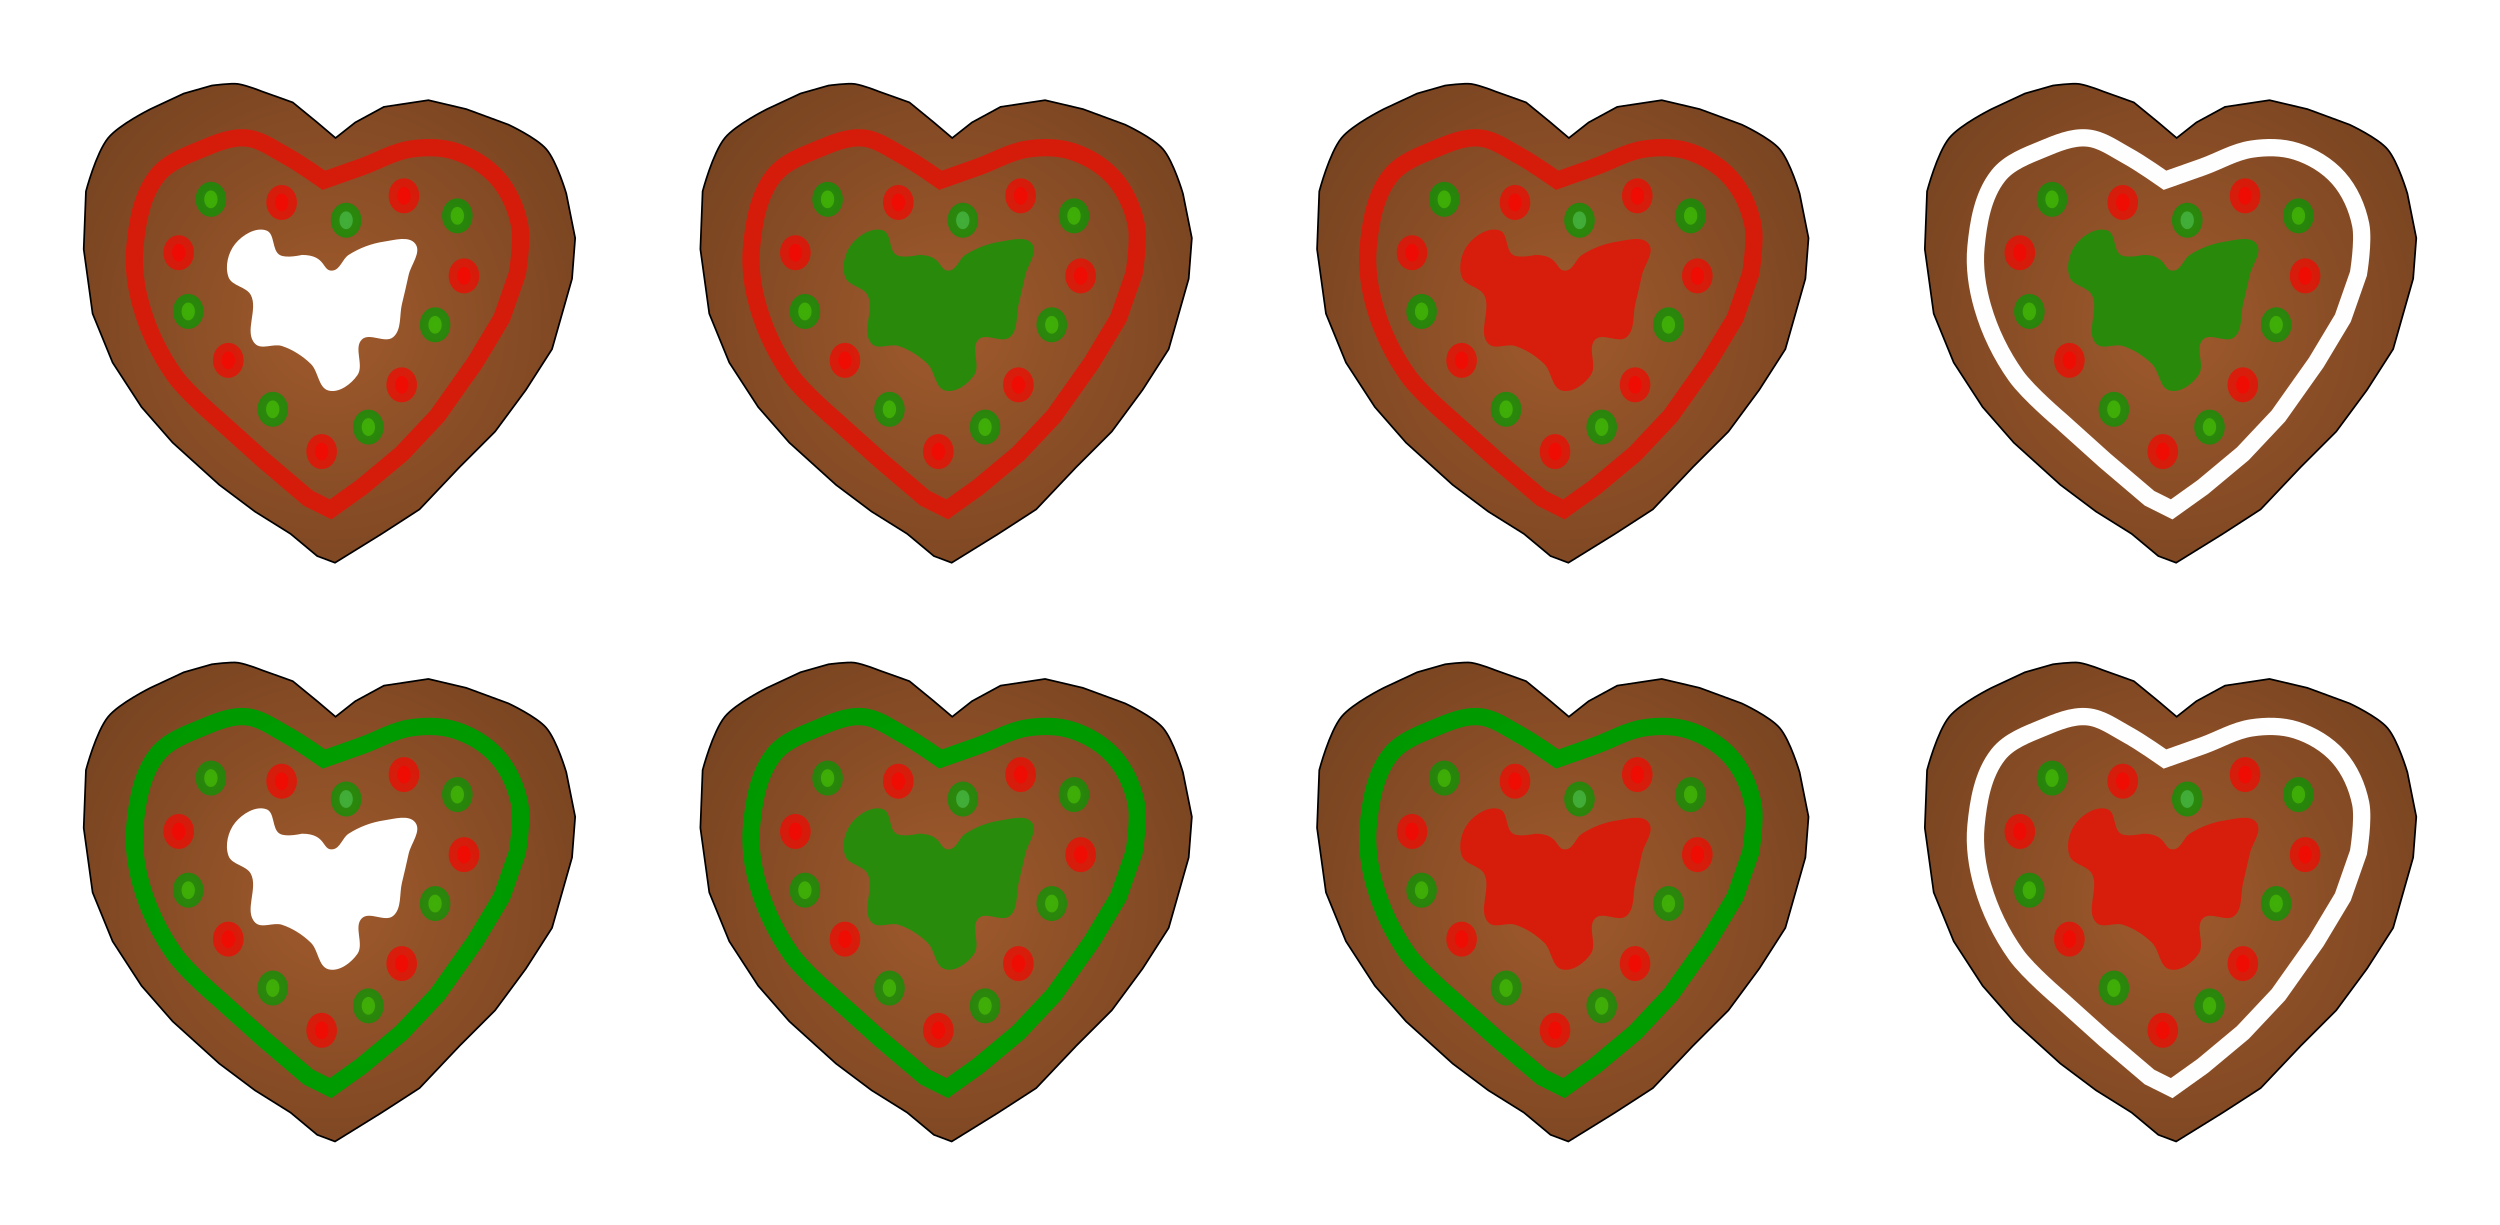
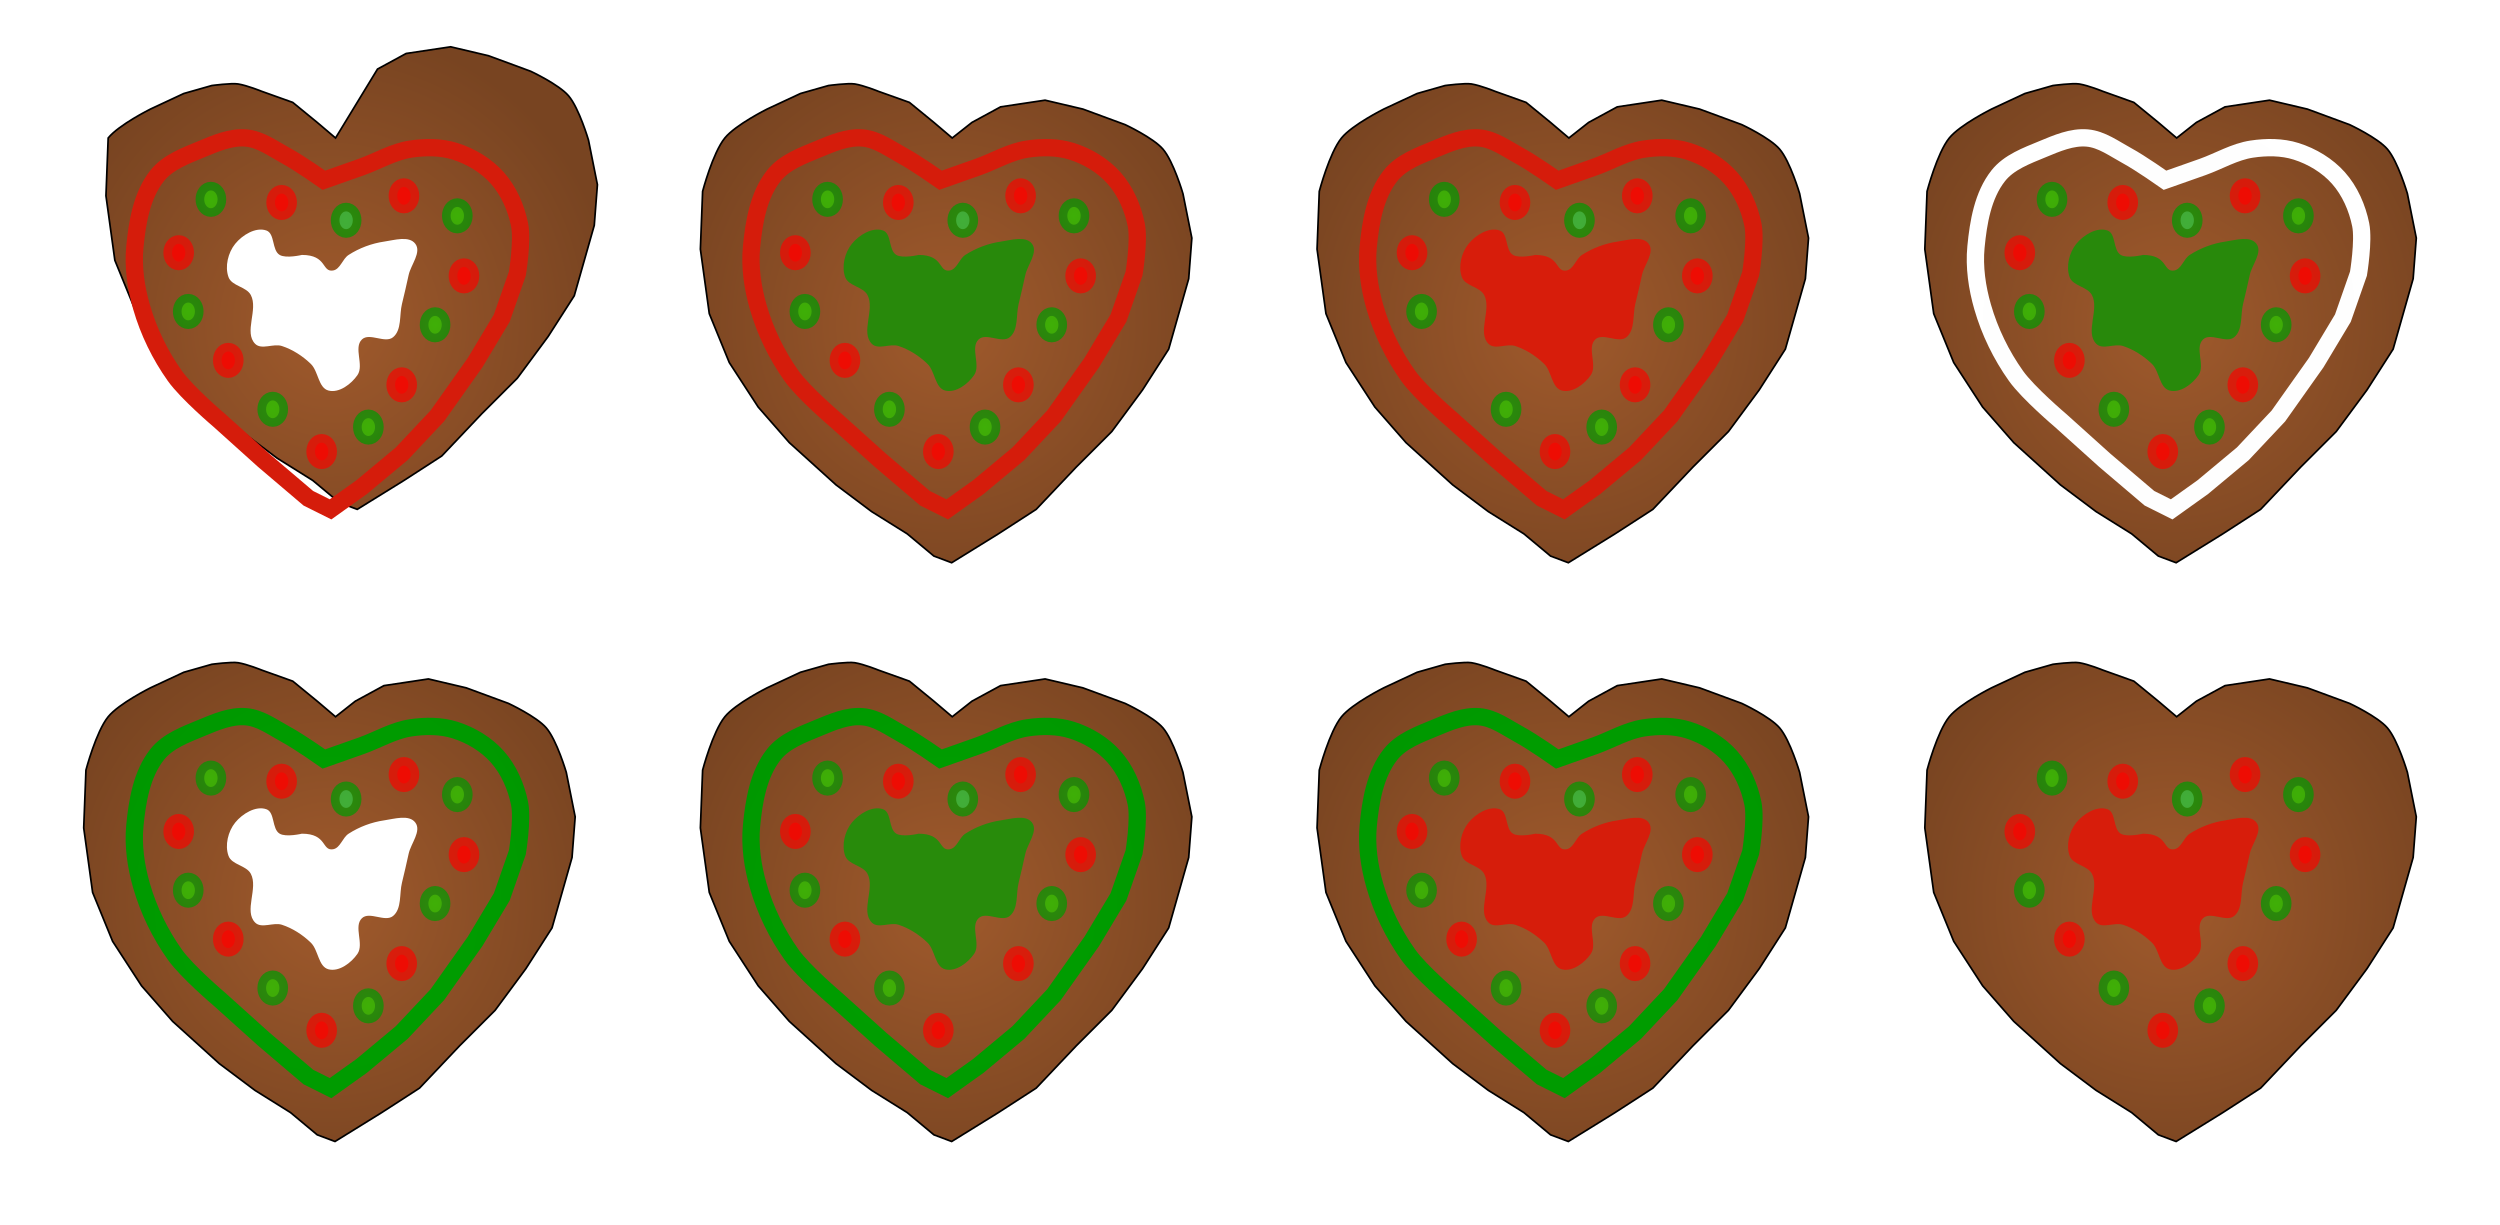
<svg xmlns="http://www.w3.org/2000/svg" xmlns:xlink="http://www.w3.org/1999/xlink" width="1540.602" height="755.022" viewBox="0 0 1444.314 707.833">
  <defs>
    <radialGradient xlink:href="#b" id="N" gradientUnits="userSpaceOnUse" gradientTransform="matrix(1 0 0 1.145 394.73 -710.11)" cx="-827.372" cy="128.634" fx="-827.372" fy="128.634" r="8.854" />
    <radialGradient xlink:href="#d" id="aA" gradientUnits="userSpaceOnUse" gradientTransform="matrix(1.101 .117 -.129 1.217 852.6 -250.52)" cx="-795.751" cy="79.529" fx="-795.751" fy="79.529" r="116.615" />
    <radialGradient xlink:href="#d" id="ar" gradientUnits="userSpaceOnUse" gradientTransform="matrix(1.101 .117 -.129 1.217 874.402 -615.716)" cx="-795.751" cy="79.529" fx="-795.751" fy="79.529" r="116.615" />
    <radialGradient xlink:href="#b" id="az" gradientUnits="userSpaceOnUse" gradientTransform="matrix(1 0 0 1.145 761.743 -327.313)" cx="-863.098" cy="7.337" fx="-863.098" fy="7.337" r="8.854" />
    <radialGradient xlink:href="#a" id="e" cx="-794.61" cy="78.935" fx="-794.61" fy="78.935" r="142.466" gradientTransform="matrix(1.159 .064 -.065 1.19 131.838 35.673)" gradientUnits="userSpaceOnUse" />
    <radialGradient xlink:href="#b" id="o" cx="-795.751" cy="79.529" fx="-795.751" fy="79.529" r="116.615" gradientTransform="matrix(1.101 .117 -.129 1.217 90.857 75.728)" gradientUnits="userSpaceOnUse" />
    <radialGradient xlink:href="#b" id="l" cx="-876.192" cy="72.106" fx="-876.192" fy="72.106" r="8.854" gradientTransform="matrix(1 0 0 1.145 0 -10.462)" gradientUnits="userSpaceOnUse" />
    <radialGradient xlink:href="#b" id="k" cx="-827.372" cy="128.634" fx="-827.372" fy="128.634" r="8.854" gradientTransform="matrix(1 0 0 1.145 0 -18.665)" gradientUnits="userSpaceOnUse" />
    <radialGradient xlink:href="#b" id="j" cx="-772.129" cy="138.912" fx="-772.129" fy="138.912" r="8.854" gradientTransform="matrix(1 0 0 1.145 0 -20.156)" gradientUnits="userSpaceOnUse" />
    <radialGradient xlink:href="#b" id="i" cx="-733.586" cy="79.814" fx="-733.586" fy="79.814" r="8.854" gradientTransform="matrix(1 0 0 1.145 0 -11.581)" gradientUnits="userSpaceOnUse" />
    <radialGradient xlink:href="#b" id="h" cx="-720.739" cy="16.862" fx="-720.739" fy="16.862" r="8.854" gradientTransform="matrix(1 0 0 1.145 0 -2.447)" gradientUnits="userSpaceOnUse" />
    <radialGradient xlink:href="#b" id="g" cx="-784.976" cy="19.431" fx="-784.976" fy="19.431" r="8.854" gradientTransform="matrix(1 0 0 1.145 0 -2.82)" gradientUnits="userSpaceOnUse" />
    <radialGradient xlink:href="#b" id="m" cx="-863.098" cy="7.337" fx="-863.098" fy="7.337" r="8.854" gradientTransform="matrix(1 0 0 1.145 0 -1.065)" gradientUnits="userSpaceOnUse" />
    <radialGradient xlink:href="#b" id="ay" gradientUnits="userSpaceOnUse" gradientTransform="matrix(1 0 0 1.145 761.743 -336.71)" cx="-876.192" cy="72.106" fx="-876.192" fy="72.106" r="8.854" />
    <radialGradient xlink:href="#b" id="ax" gradientUnits="userSpaceOnUse" gradientTransform="matrix(1 0 0 1.145 761.743 -344.913)" cx="-827.372" cy="128.634" fx="-827.372" fy="128.634" r="8.854" />
    <radialGradient xlink:href="#b" id="aw" gradientUnits="userSpaceOnUse" gradientTransform="matrix(1 0 0 1.145 761.743 -346.404)" cx="-772.129" cy="138.912" fx="-772.129" fy="138.912" r="8.854" />
    <radialGradient xlink:href="#a" id="q" gradientUnits="userSpaceOnUse" gradientTransform="matrix(1.159 .064 -.065 1.19 509.463 28.182)" cx="-794.61" cy="78.935" fx="-794.61" fy="78.935" r="142.466" />
    <radialGradient xlink:href="#b" id="r" gradientUnits="userSpaceOnUse" gradientTransform="matrix(1 0 0 1.145 377.625 -10.31)" cx="-784.976" cy="19.431" fx="-784.976" fy="19.431" r="8.854" />
    <radialGradient xlink:href="#b" id="s" gradientUnits="userSpaceOnUse" gradientTransform="matrix(1 0 0 1.145 377.625 -9.937)" cx="-720.739" cy="16.862" fx="-720.739" fy="16.862" r="8.854" />
    <radialGradient xlink:href="#b" id="t" gradientUnits="userSpaceOnUse" gradientTransform="matrix(1 0 0 1.145 377.625 -19.072)" cx="-733.586" cy="79.814" fx="-733.586" fy="79.814" r="8.854" />
    <radialGradient xlink:href="#b" id="u" gradientUnits="userSpaceOnUse" gradientTransform="matrix(1 0 0 1.145 377.625 -27.647)" cx="-772.129" cy="138.912" fx="-772.129" fy="138.912" r="8.854" />
    <radialGradient xlink:href="#b" id="v" gradientUnits="userSpaceOnUse" gradientTransform="matrix(1 0 0 1.145 377.625 -26.155)" cx="-827.372" cy="128.634" fx="-827.372" fy="128.634" r="8.854" />
    <radialGradient xlink:href="#b" id="w" gradientUnits="userSpaceOnUse" gradientTransform="matrix(1 0 0 1.145 377.625 -17.953)" cx="-876.192" cy="72.106" fx="-876.192" fy="72.106" r="8.854" />
    <radialGradient xlink:href="#b" id="x" gradientUnits="userSpaceOnUse" gradientTransform="matrix(1 0 0 1.145 377.625 -8.555)" cx="-863.098" cy="7.337" fx="-863.098" fy="7.337" r="8.854" />
    <radialGradient xlink:href="#c" id="y" gradientUnits="userSpaceOnUse" gradientTransform="matrix(1.101 .117 -.129 1.217 468.482 68.238)" cx="-795.751" cy="79.529" fx="-795.751" fy="79.529" r="116.615" />
    <radialGradient xlink:href="#a" id="z" gradientUnits="userSpaceOnUse" gradientTransform="matrix(1.159 .064 -.065 1.19 113.27 -679.391)" cx="-794.61" cy="78.935" fx="-794.61" fy="78.935" r="142.466" />
    <radialGradient xlink:href="#b" id="A" gradientUnits="userSpaceOnUse" gradientTransform="matrix(1 0 0 1.145 -18.57 -717.884)" cx="-784.976" cy="19.431" fx="-784.976" fy="19.431" r="8.854" />
    <radialGradient xlink:href="#b" id="B" gradientUnits="userSpaceOnUse" gradientTransform="matrix(1 0 0 1.145 -18.57 -717.51)" cx="-720.739" cy="16.862" fx="-720.739" fy="16.862" r="8.854" />
    <radialGradient xlink:href="#b" id="C" gradientUnits="userSpaceOnUse" gradientTransform="matrix(1 0 0 1.145 -18.57 -726.645)" cx="-733.586" cy="79.814" fx="-733.586" fy="79.814" r="8.854" />
    <radialGradient xlink:href="#b" id="D" gradientUnits="userSpaceOnUse" gradientTransform="matrix(1 0 0 1.145 -18.57 -735.22)" cx="-772.129" cy="138.912" fx="-772.129" fy="138.912" r="8.854" />
    <radialGradient xlink:href="#b" id="E" gradientUnits="userSpaceOnUse" gradientTransform="matrix(1 0 0 1.145 -18.57 -733.729)" cx="-827.372" cy="128.634" fx="-827.372" fy="128.634" r="8.854" />
    <radialGradient xlink:href="#b" id="F" gradientUnits="userSpaceOnUse" gradientTransform="matrix(1 0 0 1.145 -18.57 -725.527)" cx="-876.192" cy="72.106" fx="-876.192" fy="72.106" r="8.854" />
    <radialGradient xlink:href="#b" id="G" gradientUnits="userSpaceOnUse" gradientTransform="matrix(1 0 0 1.145 -18.57 -716.129)" cx="-863.098" cy="7.337" fx="-863.098" fy="7.337" r="8.854" />
    <radialGradient xlink:href="#b" id="H" gradientUnits="userSpaceOnUse" gradientTransform="matrix(1.101 .117 -.129 1.217 72.288 -639.336)" cx="-795.751" cy="79.529" fx="-795.751" fy="79.529" r="116.615" />
    <radialGradient xlink:href="#a" id="I" gradientUnits="userSpaceOnUse" gradientTransform="matrix(1.159 .064 -.065 1.19 526.568 -655.772)" cx="-794.61" cy="78.935" fx="-794.61" fy="78.935" r="142.466" />
    <radialGradient xlink:href="#b" id="J" gradientUnits="userSpaceOnUse" gradientTransform="matrix(1 0 0 1.145 394.73 -694.264)" cx="-784.976" cy="19.431" fx="-784.976" fy="19.431" r="8.854" />
    <radialGradient xlink:href="#b" id="K" gradientUnits="userSpaceOnUse" gradientTransform="matrix(1 0 0 1.145 394.73 -693.891)" cx="-720.739" cy="16.862" fx="-720.739" fy="16.862" r="8.854" />
    <radialGradient xlink:href="#b" id="L" gradientUnits="userSpaceOnUse" gradientTransform="matrix(1 0 0 1.145 394.73 -703.025)" cx="-733.586" cy="79.814" fx="-733.586" fy="79.814" r="8.854" />
    <radialGradient xlink:href="#b" id="M" gradientUnits="userSpaceOnUse" gradientTransform="matrix(1 0 0 1.145 394.73 -711.6)" cx="-772.129" cy="138.912" fx="-772.129" fy="138.912" r="8.854" />
    <radialGradient xlink:href="#b" id="av" gradientUnits="userSpaceOnUse" gradientTransform="matrix(1 0 0 1.145 761.743 -337.83)" cx="-733.586" cy="79.814" fx="-733.586" fy="79.814" r="8.854" />
    <radialGradient xlink:href="#b" id="O" gradientUnits="userSpaceOnUse" gradientTransform="matrix(1 0 0 1.145 394.73 -701.907)" cx="-876.192" cy="72.106" fx="-876.192" fy="72.106" r="8.854" />
    <radialGradient xlink:href="#b" id="P" gradientUnits="userSpaceOnUse" gradientTransform="matrix(1 0 0 1.145 394.73 -692.509)" cx="-863.098" cy="7.337" fx="-863.098" fy="7.337" r="8.854" />
    <radialGradient xlink:href="#c" id="Q" gradientUnits="userSpaceOnUse" gradientTransform="matrix(1.101 .117 -.129 1.217 485.587 -615.716)" cx="-795.751" cy="79.529" fx="-795.751" fy="79.529" r="116.615" />
    <radialGradient xlink:href="#a" id="R" gradientUnits="userSpaceOnUse" gradientTransform="matrix(1.159 .064 -.065 1.19 129.621 -290.575)" cx="-794.61" cy="78.935" fx="-794.61" fy="78.935" r="142.466" />
    <radialGradient xlink:href="#a" id="aa" gradientUnits="userSpaceOnUse" gradientTransform="matrix(1.159 .064 -.065 1.19 504.765 -290.575)" cx="-794.61" cy="78.935" fx="-794.61" fy="78.935" r="142.466" />
    <radialGradient xlink:href="#b" id="S" gradientUnits="userSpaceOnUse" gradientTransform="matrix(1 0 0 1.145 -2.217 -329.068)" cx="-784.976" cy="19.431" fx="-784.976" fy="19.431" r="8.854" />
    <radialGradient xlink:href="#b" id="T" gradientUnits="userSpaceOnUse" gradientTransform="matrix(1 0 0 1.145 -2.217 -328.695)" cx="-720.739" cy="16.862" fx="-720.739" fy="16.862" r="8.854" />
    <radialGradient xlink:href="#b" id="U" gradientUnits="userSpaceOnUse" gradientTransform="matrix(1 0 0 1.145 -2.217 -337.83)" cx="-733.586" cy="79.814" fx="-733.586" fy="79.814" r="8.854" />
    <radialGradient xlink:href="#b" id="V" gradientUnits="userSpaceOnUse" gradientTransform="matrix(1 0 0 1.145 -2.217 -346.404)" cx="-772.129" cy="138.912" fx="-772.129" fy="138.912" r="8.854" />
    <radialGradient xlink:href="#b" id="W" gradientUnits="userSpaceOnUse" gradientTransform="matrix(1 0 0 1.145 -2.217 -344.913)" cx="-827.372" cy="128.634" fx="-827.372" fy="128.634" r="8.854" />
    <radialGradient xlink:href="#b" id="X" gradientUnits="userSpaceOnUse" gradientTransform="matrix(1 0 0 1.145 -2.217 -336.71)" cx="-876.192" cy="72.106" fx="-876.192" fy="72.106" r="8.854" />
    <radialGradient xlink:href="#b" id="Y" gradientUnits="userSpaceOnUse" gradientTransform="matrix(1 0 0 1.145 -2.217 -327.313)" cx="-863.098" cy="7.337" fx="-863.098" fy="7.337" r="8.854" />
    <radialGradient xlink:href="#b" id="ab" gradientUnits="userSpaceOnUse" gradientTransform="matrix(1 0 0 1.145 372.927 -329.068)" cx="-784.976" cy="19.431" fx="-784.976" fy="19.431" r="8.854" />
    <radialGradient xlink:href="#b" id="ac" gradientUnits="userSpaceOnUse" gradientTransform="matrix(1 0 0 1.145 372.927 -328.695)" cx="-720.739" cy="16.862" fx="-720.739" fy="16.862" r="8.854" />
    <radialGradient xlink:href="#b" id="ad" gradientUnits="userSpaceOnUse" gradientTransform="matrix(1 0 0 1.145 372.927 -337.83)" cx="-733.586" cy="79.814" fx="-733.586" fy="79.814" r="8.854" />
    <radialGradient xlink:href="#b" id="ae" gradientUnits="userSpaceOnUse" gradientTransform="matrix(1 0 0 1.145 372.927 -346.404)" cx="-772.129" cy="138.912" fx="-772.129" fy="138.912" r="8.854" />
    <radialGradient xlink:href="#b" id="af" gradientUnits="userSpaceOnUse" gradientTransform="matrix(1 0 0 1.145 372.927 -344.913)" cx="-827.372" cy="128.634" fx="-827.372" fy="128.634" r="8.854" />
    <radialGradient xlink:href="#b" id="ag" gradientUnits="userSpaceOnUse" gradientTransform="matrix(1 0 0 1.145 372.927 -336.71)" cx="-876.192" cy="72.106" fx="-876.192" fy="72.106" r="8.854" />
    <radialGradient xlink:href="#b" id="ah" gradientUnits="userSpaceOnUse" gradientTransform="matrix(1 0 0 1.145 372.927 -327.313)" cx="-863.098" cy="7.337" fx="-863.098" fy="7.337" r="8.854" />
    <radialGradient xlink:href="#b" id="Z" gradientUnits="userSpaceOnUse" gradientTransform="matrix(1.101 .117 -.129 1.217 88.64 -250.52)" cx="-795.751" cy="79.529" fx="-795.751" fy="79.529" r="116.615" />
    <radialGradient xlink:href="#c" id="ai" gradientUnits="userSpaceOnUse" gradientTransform="matrix(1.101 .117 -.129 1.217 463.784 -250.52)" cx="-795.751" cy="79.529" fx="-795.751" fy="79.529" r="116.615" />
    <radialGradient xlink:href="#a" id="aj" gradientUnits="userSpaceOnUse" gradientTransform="matrix(1.159 .064 -.065 1.19 915.384 -655.772)" cx="-794.61" cy="78.935" fx="-794.61" fy="78.935" r="142.466" />
    <radialGradient xlink:href="#a" id="as" gradientUnits="userSpaceOnUse" gradientTransform="matrix(1.159 .064 -.065 1.19 893.581 -290.575)" cx="-794.61" cy="78.935" fx="-794.61" fy="78.935" r="142.466" />
    <radialGradient xlink:href="#b" id="ak" gradientUnits="userSpaceOnUse" gradientTransform="matrix(1 0 0 1.145 783.545 -694.264)" cx="-784.976" cy="19.431" fx="-784.976" fy="19.431" r="8.854" />
    <radialGradient xlink:href="#b" id="al" gradientUnits="userSpaceOnUse" gradientTransform="matrix(1 0 0 1.145 783.545 -693.891)" cx="-720.739" cy="16.862" fx="-720.739" fy="16.862" r="8.854" />
    <radialGradient xlink:href="#b" id="am" gradientUnits="userSpaceOnUse" gradientTransform="matrix(1 0 0 1.145 783.545 -703.025)" cx="-733.586" cy="79.814" fx="-733.586" fy="79.814" r="8.854" />
    <radialGradient xlink:href="#b" id="an" gradientUnits="userSpaceOnUse" gradientTransform="matrix(1 0 0 1.145 783.545 -711.6)" cx="-772.129" cy="138.912" fx="-772.129" fy="138.912" r="8.854" />
    <radialGradient xlink:href="#b" id="ao" gradientUnits="userSpaceOnUse" gradientTransform="matrix(1 0 0 1.145 783.545 -710.11)" cx="-827.372" cy="128.634" fx="-827.372" fy="128.634" r="8.854" />
    <radialGradient xlink:href="#b" id="ap" gradientUnits="userSpaceOnUse" gradientTransform="matrix(1 0 0 1.145 783.545 -701.907)" cx="-876.192" cy="72.106" fx="-876.192" fy="72.106" r="8.854" />
    <radialGradient xlink:href="#b" id="aq" gradientUnits="userSpaceOnUse" gradientTransform="matrix(1 0 0 1.145 783.545 -692.509)" cx="-863.098" cy="7.337" fx="-863.098" fy="7.337" r="8.854" />
    <radialGradient xlink:href="#b" id="at" gradientUnits="userSpaceOnUse" gradientTransform="matrix(1 0 0 1.145 761.743 -329.068)" cx="-784.976" cy="19.431" fx="-784.976" fy="19.431" r="8.854" />
    <radialGradient xlink:href="#b" id="au" gradientUnits="userSpaceOnUse" gradientTransform="matrix(1 0 0 1.145 761.743 -328.695)" cx="-720.739" cy="16.862" fx="-720.739" fy="16.862" r="8.854" />
    <linearGradient id="c">
      <stop offset="0" stop-color="#d51c0b" />
      <stop offset="1" stop-color="#d51c0b" />
    </linearGradient>
    <linearGradient id="a">
      <stop offset="0" stop-color="#a05a2c" />
      <stop offset="1" stop-color="#784421" />
    </linearGradient>
    <linearGradient id="b">
      <stop offset="0" stop-color="#00a300" />
      <stop offset="1" stop-color="#009800" />
    </linearGradient>
    <linearGradient id="d">
      <stop offset="0" stop-color="#fcfcfc" />
      <stop offset="1" stop-color="#fff" />
    </linearGradient>
    <filter id="f" x="-.012" width="1.024" y="-.012" height="1.024" color-interpolation-filters="sRGB">
      <feGaussianBlur stdDeviation="1.402" />
    </filter>
    <filter id="n" x="-.011" width="1.022" y="-.013" height="1.026" color-interpolation-filters="sRGB">
      <feGaussianBlur stdDeviation=".508" />
    </filter>
    <filter id="p" x="-.012" width="1.024" y="-.012" height="1.024" color-interpolation-filters="sRGB">
      <feGaussianBlur stdDeviation="1.095" />
    </filter>
  </defs>
  <g transform="translate(984.94 442.188)">
    <path d="M-791.088-28.104l-10.59-8.993-14.132-11.563-17.986-6.424s-8.253-3.362-13.6-4.23c-3.805-.617-15.197.908-15.197.908l-16.169 4.607-19.271 8.993s-18.19 9.053-24.41 16.702c-7.025 8.638-12.848 30.834-12.848 30.834l-1.284 33.403 5.139 37.257 11.562 28.265 16.702 25.695 17.986 20.555 26.98 24.41 20.556 15.417 20.555 12.848 15.417 12.847 10.278 3.854 26.98-16.701 21.84-14.132 23.126-24.41 20.556-20.556 17.765-24.034 15.106-23.566 11.562-40.671 1.817-23.502-5.139-25.694s-5.443-18.57-11.562-25.695c-5.65-6.578-21.841-14.132-21.841-14.132l-24.41-8.994-21.84-5.139-25.695 3.855-16.546 8.993z" fill="url(#e)" fill-rule="evenodd" stroke="#000" filter="url(#f)" />
    <ellipse cx="-784.976" cy="19.431" rx="3.854" ry="5.139" opacity=".711" fill="#fff" fill-rule="evenodd" stroke="url(#g)" stroke-width="10" stroke-linecap="round" stroke-linejoin="round" />
    <ellipse ry="5.139" rx="3.854" cy="5.299" cx="-751.573" opacity=".711" fill="red" fill-rule="evenodd" stroke="#f40800" stroke-width="10" stroke-linecap="round" stroke-linejoin="round" />
    <ellipse cx="-720.739" cy="16.862" rx="3.854" ry="5.139" opacity=".711" fill="#f6ff15" fill-rule="evenodd" stroke="url(#h)" stroke-width="10" stroke-linecap="round" stroke-linejoin="round" />
    <ellipse ry="5.139" rx="3.854" cy="51.55" cx="-716.885" opacity=".711" fill="red" fill-rule="evenodd" stroke="#f40800" stroke-width="10" stroke-linecap="round" stroke-linejoin="round" />
    <ellipse cx="-733.586" cy="79.814" rx="3.854" ry="5.139" opacity=".711" fill="#f6ff15" fill-rule="evenodd" stroke="url(#i)" stroke-width="10" stroke-linecap="round" stroke-linejoin="round" />
    <ellipse ry="5.139" rx="3.854" cy="114.502" cx="-752.857" opacity=".711" fill="red" fill-rule="evenodd" stroke="#f40800" stroke-width="10" stroke-linecap="round" stroke-linejoin="round" />
    <ellipse cx="-772.129" cy="138.912" rx="3.854" ry="5.139" opacity=".711" fill="#f6ff15" fill-rule="evenodd" stroke="url(#j)" stroke-width="10" stroke-linecap="round" stroke-linejoin="round" />
    <ellipse ry="5.139" rx="3.854" cy="153.044" cx="-799.108" opacity=".711" fill="red" fill-rule="evenodd" stroke="#f40800" stroke-width="10" stroke-linecap="round" stroke-linejoin="round" />
    <ellipse cx="-827.372" cy="128.634" rx="3.854" ry="5.139" opacity=".711" fill="#f6ff15" fill-rule="evenodd" stroke="url(#k)" stroke-width="10" stroke-linecap="round" stroke-linejoin="round" />
    <ellipse ry="5.139" rx="3.854" cy="100.37" cx="-853.067" opacity=".711" fill="red" fill-rule="evenodd" stroke="#f40800" stroke-width="10" stroke-linecap="round" stroke-linejoin="round" />
    <ellipse cx="-876.192" cy="72.106" rx="3.854" ry="5.139" opacity=".711" fill="#f6ff15" fill-rule="evenodd" stroke="url(#l)" stroke-width="10" stroke-linecap="round" stroke-linejoin="round" />
    <ellipse ry="5.139" rx="3.854" cy="38.17" cx="-881.708" opacity=".711" fill="red" fill-rule="evenodd" stroke="#f40800" stroke-width="10" stroke-linecap="round" stroke-linejoin="round" />
    <ellipse cx="-863.098" cy="7.337" rx="3.854" ry="5.139" opacity=".711" fill="#f6ff15" fill-rule="evenodd" stroke="url(#m)" stroke-width="10" stroke-linecap="round" stroke-linejoin="round" />
    <ellipse ry="5.139" rx="3.854" cy="9.153" cx="-822.233" opacity=".711" fill="red" fill-rule="evenodd" stroke="#f40800" stroke-width="10" stroke-linecap="round" stroke-linejoin="round" />
    <path d="M-810.515 39.455c14.648 0 11.37 10.067 17.986 8.993 4.185-.679 5.43-6.698 8.994-8.993 6.152-3.962 13.313-6.66 20.555-7.708 5.95-.861 14.377-3.522 17.987 1.284 3.682 4.903-2.523 12.002-3.854 17.987-1.241 5.577-2.476 11.157-3.855 16.701-1.604 6.452-.014 15.036-5.139 19.271-4.633 3.83-13.625-2.85-17.986 1.285-5.01 4.752 1.333 14.86-2.57 20.556-3.573 5.216-10.566 10.523-16.701 8.993-5.993-1.494-5.837-11.124-10.278-15.417-4.706-4.548-10.479-8.29-16.698-10.329-4.9-1.607-11.754 2.393-15.42-1.233-6.726-6.653 1.91-19.932-2.57-28.265-2.597-4.83-10.97-5.125-12.847-10.278-2.243-6.155-.274-14.184 3.854-19.27 4.11-5.066 11.822-9.843 17.986-7.71 5.07 1.756 3.094 11.394 7.709 14.133 3.682 2.186 12.847 0 12.847 0z" fill="#fff" fill-rule="evenodd" filter="url(#n)" />
    <path d="M-793.97 186.448l17.987-12.848 23.125-19.27 20.556-21.841 21.84-30.834 15.418-25.695 8.993-25.695s3.154-19.02 1.285-28.264c-1.974-9.763-6.235-19.53-12.848-26.98-6.388-7.197-15.235-12.512-24.41-15.417-8.175-2.588-17.214-2.56-25.695-1.284-9.913 1.492-18.826 6.896-28.264 10.278-7.268 2.604-21.84 7.708-21.84 7.708s-14.216-10.003-21.841-14.132c-7.418-4.017-14.721-9.548-23.125-10.278-8.796-.764-17.539 3.045-25.695 6.424-9.228 3.822-19.519 7.567-25.695 15.417-8.878 11.283-11.47 26.82-12.847 41.111-1.117 11.58.631 23.51 3.854 34.688 4.085 14.171 10.726 27.807 19.271 39.827 7.018 9.872 25.695 25.695 25.695 25.695l25.695 23.125 25.694 21.84z" fill="none" stroke="url(#o)" stroke-width="10" filter="url(#p)" />
  </g>
  <g transform="translate(607.314 115.316)">
-     <path d="M-413.463-35.595l-10.59-8.993-14.132-11.563-17.986-6.423s-8.253-3.363-13.6-4.23c-3.805-.618-15.197.908-15.197.908l-16.17 4.607-19.27 8.993s-18.19 9.052-24.41 16.701c-7.025 8.639-12.848 30.834-12.848 30.834l-1.284 33.403 5.139 37.258 11.562 28.264 16.702 25.695 17.986 20.556 26.98 24.41 20.556 15.417 20.555 12.847 15.417 12.847 10.278 3.855 26.98-16.702 21.84-14.132 23.126-24.41 20.555-20.556 17.766-24.034 15.106-23.566 11.562-40.67 1.817-23.502-5.139-25.695s-5.443-18.57-11.563-25.695c-5.65-6.578-21.84-14.132-21.84-14.132l-24.41-8.993-21.84-5.14-25.696 3.855-16.545 8.993z" fill="url(#q)" fill-rule="evenodd" stroke="#000" filter="url(#f)" />
+     <path d="M-413.463-35.595l-10.59-8.993-14.132-11.563-17.986-6.423s-8.253-3.363-13.6-4.23c-3.805-.618-15.197.908-15.197.908l-16.17 4.607-19.27 8.993s-18.19 9.052-24.41 16.701l-1.284 33.403 5.139 37.258 11.562 28.264 16.702 25.695 17.986 20.556 26.98 24.41 20.556 15.417 20.555 12.847 15.417 12.847 10.278 3.855 26.98-16.702 21.84-14.132 23.126-24.41 20.555-20.556 17.766-24.034 15.106-23.566 11.562-40.67 1.817-23.502-5.139-25.695s-5.443-18.57-11.563-25.695c-5.65-6.578-21.84-14.132-21.84-14.132l-24.41-8.993-21.84-5.14-25.696 3.855-16.545 8.993z" fill="url(#q)" fill-rule="evenodd" stroke="#000" filter="url(#f)" />
    <ellipse ry="5.139" rx="3.854" cy="11.941" cx="-407.351" opacity=".711" fill="#fff" fill-rule="evenodd" stroke="url(#r)" stroke-width="10" stroke-linecap="round" stroke-linejoin="round" />
    <ellipse cx="-373.948" cy="-2.191" rx="3.854" ry="5.139" opacity=".711" fill="red" fill-rule="evenodd" stroke="#f40800" stroke-width="10" stroke-linecap="round" stroke-linejoin="round" />
    <ellipse ry="5.139" rx="3.854" cy="9.371" cx="-343.114" opacity=".711" fill="#f6ff15" fill-rule="evenodd" stroke="url(#s)" stroke-width="10" stroke-linecap="round" stroke-linejoin="round" />
    <ellipse cx="-339.26" cy="44.059" rx="3.854" ry="5.139" opacity=".711" fill="red" fill-rule="evenodd" stroke="#f40800" stroke-width="10" stroke-linecap="round" stroke-linejoin="round" />
    <ellipse ry="5.139" rx="3.854" cy="72.323" cx="-355.961" opacity=".711" fill="#f6ff15" fill-rule="evenodd" stroke="url(#t)" stroke-width="10" stroke-linecap="round" stroke-linejoin="round" />
    <ellipse cx="-375.233" cy="107.011" rx="3.854" ry="5.139" opacity=".711" fill="red" fill-rule="evenodd" stroke="#f40800" stroke-width="10" stroke-linecap="round" stroke-linejoin="round" />
    <ellipse ry="5.139" rx="3.854" cy="131.421" cx="-394.504" opacity=".711" fill="#f6ff15" fill-rule="evenodd" stroke="url(#u)" stroke-width="10" stroke-linecap="round" stroke-linejoin="round" />
    <ellipse cx="-421.483" cy="145.554" rx="3.854" ry="5.139" opacity=".711" fill="red" fill-rule="evenodd" stroke="#f40800" stroke-width="10" stroke-linecap="round" stroke-linejoin="round" />
    <ellipse ry="5.139" rx="3.854" cy="121.144" cx="-449.748" opacity=".711" fill="#f6ff15" fill-rule="evenodd" stroke="url(#v)" stroke-width="10" stroke-linecap="round" stroke-linejoin="round" />
    <ellipse cx="-475.442" cy="92.879" rx="3.854" ry="5.139" opacity=".711" fill="red" fill-rule="evenodd" stroke="#f40800" stroke-width="10" stroke-linecap="round" stroke-linejoin="round" />
    <ellipse ry="5.139" rx="3.854" cy="64.615" cx="-498.568" opacity=".711" fill="#f6ff15" fill-rule="evenodd" stroke="url(#w)" stroke-width="10" stroke-linecap="round" stroke-linejoin="round" />
    <ellipse cx="-504.083" cy="30.68" rx="3.854" ry="5.139" opacity=".711" fill="red" fill-rule="evenodd" stroke="#f40800" stroke-width="10" stroke-linecap="round" stroke-linejoin="round" />
    <ellipse ry="5.139" rx="3.854" cy="-.154" cx="-485.473" opacity=".711" fill="#f6ff15" fill-rule="evenodd" stroke="url(#x)" stroke-width="10" stroke-linecap="round" stroke-linejoin="round" />
    <ellipse cx="-444.609" cy="1.663" rx="3.854" ry="5.139" opacity=".711" fill="red" fill-rule="evenodd" stroke="#f40800" stroke-width="10" stroke-linecap="round" stroke-linejoin="round" />
    <path d="M-432.89 31.964c14.648 0 11.37 10.067 17.986 8.994 4.185-.68 5.43-6.698 8.993-8.994 6.153-3.961 13.314-6.66 20.556-7.708 5.95-.861 14.377-3.521 17.987 1.285 3.682 4.902-2.523 12-3.855 17.986-1.24 5.577-2.475 11.157-3.854 16.702-1.604 6.451-.015 15.035-5.139 19.27-4.633 3.83-13.625-2.85-17.986 1.285-5.01 4.752 1.333 14.86-2.57 20.556-3.573 5.217-10.566 10.524-16.701 8.993-5.993-1.494-5.837-11.124-10.278-15.416-4.706-4.549-10.479-8.29-16.698-10.33-4.9-1.606-11.755 2.394-15.42-1.233-6.726-6.653 1.91-19.932-2.57-28.264-2.597-4.83-10.97-5.125-12.847-10.278-2.243-6.155-.274-14.184 3.854-19.271 4.11-5.066 11.822-9.843 17.986-7.709 5.07 1.756 3.094 11.393 7.709 14.132 3.682 2.186 12.847 0 12.847 0z" fill="#fff" fill-rule="evenodd" filter="url(#n)" />
    <path d="M-416.344 178.957l17.986-12.848 23.125-19.27 20.556-21.841 21.84-30.834 15.418-25.695 8.993-25.695s3.154-19.02 1.285-28.264c-1.974-9.763-6.235-19.53-12.848-26.98-6.388-7.197-15.235-12.511-24.41-15.416-8.175-2.589-17.215-2.561-25.695-1.285-9.913 1.492-18.826 6.897-28.264 10.278-7.268 2.604-21.84 7.708-21.84 7.708s-14.216-10.003-21.841-14.132c-7.418-4.016-14.722-9.548-23.125-10.278-8.796-.763-17.539 3.045-25.695 6.424-9.228 3.822-19.519 7.567-25.695 15.417-8.878 11.284-11.47 26.82-12.847 41.112-1.117 11.58.631 23.509 3.854 34.688 4.085 14.17 10.725 27.806 19.27 39.826 7.02 9.873 25.696 25.695 25.696 25.695l25.694 23.126 25.695 21.84z" fill="none" stroke="url(#y)" stroke-width="10" filter="url(#p)" />
  </g>
  <g transform="translate(1359.775 1157.252)">
    <path d="M-809.657-743.168l-10.59-8.993-14.132-11.563-17.986-6.424s-8.253-3.362-13.6-4.23c-3.805-.618-15.197.908-15.197.908l-16.17 4.607-19.27 8.993s-18.19 9.053-24.41 16.702c-7.026 8.638-12.848 30.834-12.848 30.834l-1.285 33.403 5.14 37.257 11.562 28.265 16.702 25.694 17.986 20.556 26.98 24.41 20.555 15.417 20.556 12.848 15.417 12.847 10.278 3.854 26.98-16.701 21.84-14.133 23.125-24.41 20.556-20.555 17.766-24.034 15.105-23.566 11.563-40.671 1.817-23.502-5.14-25.695s-5.442-18.57-11.562-25.694c-5.65-6.578-21.84-14.133-21.84-14.133l-24.41-8.993-21.841-5.139-25.695 3.855-16.546 8.993z" fill="url(#z)" fill-rule="evenodd" stroke="#000" filter="url(#f)" />
    <ellipse cx="-803.545" cy="-695.633" rx="3.854" ry="5.139" opacity=".711" fill="#fff" fill-rule="evenodd" stroke="url(#A)" stroke-width="10" stroke-linecap="round" stroke-linejoin="round" />
    <ellipse ry="5.139" rx="3.854" cy="-709.765" cx="-770.142" opacity=".711" fill="red" fill-rule="evenodd" stroke="#f40800" stroke-width="10" stroke-linecap="round" stroke-linejoin="round" />
    <ellipse cx="-739.308" cy="-698.202" rx="3.854" ry="5.139" opacity=".711" fill="#f6ff15" fill-rule="evenodd" stroke="url(#B)" stroke-width="10" stroke-linecap="round" stroke-linejoin="round" />
    <ellipse ry="5.139" rx="3.854" cy="-663.514" cx="-735.454" opacity=".711" fill="red" fill-rule="evenodd" stroke="#f40800" stroke-width="10" stroke-linecap="round" stroke-linejoin="round" />
    <ellipse cx="-752.156" cy="-635.25" rx="3.854" ry="5.139" opacity=".711" fill="#f6ff15" fill-rule="evenodd" stroke="url(#C)" stroke-width="10" stroke-linecap="round" stroke-linejoin="round" />
    <ellipse ry="5.139" rx="3.854" cy="-600.562" cx="-771.427" opacity=".711" fill="red" fill-rule="evenodd" stroke="#f40800" stroke-width="10" stroke-linecap="round" stroke-linejoin="round" />
-     <ellipse cx="-790.698" cy="-576.152" rx="3.854" ry="5.139" opacity=".711" fill="#f6ff15" fill-rule="evenodd" stroke="url(#D)" stroke-width="10" stroke-linecap="round" stroke-linejoin="round" />
    <ellipse ry="5.139" rx="3.854" cy="-562.02" cx="-817.677" opacity=".711" fill="red" fill-rule="evenodd" stroke="#f40800" stroke-width="10" stroke-linecap="round" stroke-linejoin="round" />
    <ellipse cx="-845.942" cy="-586.43" rx="3.854" ry="5.139" opacity=".711" fill="#f6ff15" fill-rule="evenodd" stroke="url(#E)" stroke-width="10" stroke-linecap="round" stroke-linejoin="round" />
    <ellipse ry="5.139" rx="3.854" cy="-614.694" cx="-871.636" opacity=".711" fill="red" fill-rule="evenodd" stroke="#f40800" stroke-width="10" stroke-linecap="round" stroke-linejoin="round" />
    <ellipse cx="-894.762" cy="-642.958" rx="3.854" ry="5.139" opacity=".711" fill="#f6ff15" fill-rule="evenodd" stroke="url(#F)" stroke-width="10" stroke-linecap="round" stroke-linejoin="round" />
    <ellipse ry="5.139" rx="3.854" cy="-676.894" cx="-900.277" opacity=".711" fill="red" fill-rule="evenodd" stroke="#f40800" stroke-width="10" stroke-linecap="round" stroke-linejoin="round" />
    <ellipse cx="-881.667" cy="-707.728" rx="3.854" ry="5.139" opacity=".711" fill="#f6ff15" fill-rule="evenodd" stroke="url(#G)" stroke-width="10" stroke-linecap="round" stroke-linejoin="round" />
    <ellipse ry="5.139" rx="3.854" cy="-705.911" cx="-840.803" opacity=".711" fill="red" fill-rule="evenodd" stroke="#f40800" stroke-width="10" stroke-linecap="round" stroke-linejoin="round" />
    <path d="M-829.084-675.609c14.648 0 11.37 10.067 17.986 8.993 4.185-.679 5.429-6.698 8.993-8.993 6.153-3.962 13.314-6.66 20.556-7.708 5.949-.861 14.377-3.522 17.986 1.284 3.683 4.903-2.522 12.001-3.854 17.987-1.24 5.577-2.475 11.157-3.854 16.701-1.604 6.452-.015 15.036-5.139 19.271-4.633 3.83-13.625-2.85-17.986 1.285-5.01 4.752 1.333 14.86-2.57 20.556-3.573 5.216-10.566 10.523-16.701 8.993-5.993-1.495-5.837-11.124-10.278-15.417-4.706-4.548-10.48-8.29-16.698-10.329-4.9-1.607-11.755 2.393-15.42-1.233-6.726-6.654 1.91-19.933-2.57-28.265-2.598-4.83-10.97-5.125-12.848-10.278-2.242-6.155-.273-14.184 3.855-19.27 4.11-5.066 11.822-9.843 17.986-7.71 5.07 1.756 3.094 11.394 7.708 14.133 3.683 2.186 12.848 0 12.848 0z" fill="#288b0b" fill-rule="evenodd" filter="url(#n)" />
    <path d="M-812.539-528.617l17.987-12.847 23.125-19.271 20.556-21.84 21.84-30.834 15.417-25.695 8.994-25.695s3.153-19.02 1.284-28.264c-1.974-9.763-6.235-19.53-12.847-26.98-6.389-7.197-15.235-12.512-24.41-15.417-8.176-2.588-17.215-2.56-25.695-1.284-9.913 1.492-18.827 6.896-28.264 10.278-7.268 2.603-21.84 7.708-21.84 7.708s-14.216-10.003-21.841-14.132c-7.418-4.017-14.722-9.548-23.126-10.278-8.795-.764-17.538 3.045-25.694 6.424-9.228 3.822-19.519 7.567-25.695 15.416-8.878 11.284-11.47 26.821-12.848 41.112-1.116 11.58.632 23.51 3.855 34.688 4.085 14.171 10.725 27.807 19.27 39.827 7.02 9.872 25.696 25.695 25.696 25.695l25.694 23.125 25.695 21.84z" fill="none" stroke="url(#H)" stroke-width="10" filter="url(#p)" />
  </g>
  <g transform="translate(946.476 799.27)">
    <path d="M-396.358-719.548l-10.59-8.994-14.132-11.562-17.987-6.424s-8.253-3.363-13.6-4.23c-3.804-.618-15.196.908-15.196.908l-16.17 4.607-19.27 8.993s-18.19 9.053-24.41 16.702c-7.026 8.638-12.848 30.833-12.848 30.833l-1.285 33.404 5.14 37.257 11.562 28.264 16.701 25.695 17.987 20.556 26.98 24.41 20.555 15.417 20.556 12.847 15.417 12.848 10.278 3.854 26.98-16.702 21.84-14.132 23.125-24.41 20.556-20.556 17.766-24.034 15.105-23.566 11.563-40.67 1.817-23.502-5.14-25.695S-268.5-706-274.62-713.125c-5.65-6.578-21.84-14.132-21.84-14.132l-24.41-8.993-21.841-5.139-25.695 3.854-16.546 8.993z" fill="url(#I)" fill-rule="evenodd" stroke="#000" filter="url(#f)" />
    <ellipse ry="5.139" rx="3.854" cy="-672.013" cx="-390.246" opacity=".711" fill="#fff" fill-rule="evenodd" stroke="url(#J)" stroke-width="10" stroke-linecap="round" stroke-linejoin="round" />
    <ellipse cx="-356.843" cy="-686.145" rx="3.854" ry="5.139" opacity=".711" fill="red" fill-rule="evenodd" stroke="#f40800" stroke-width="10" stroke-linecap="round" stroke-linejoin="round" />
    <ellipse ry="5.139" rx="3.854" cy="-674.583" cx="-326.009" opacity=".711" fill="#f6ff15" fill-rule="evenodd" stroke="url(#K)" stroke-width="10" stroke-linecap="round" stroke-linejoin="round" />
    <ellipse cx="-322.155" cy="-639.895" rx="3.854" ry="5.139" opacity=".711" fill="red" fill-rule="evenodd" stroke="#f40800" stroke-width="10" stroke-linecap="round" stroke-linejoin="round" />
    <ellipse ry="5.139" rx="3.854" cy="-611.63" cx="-338.857" opacity=".711" fill="#f6ff15" fill-rule="evenodd" stroke="url(#L)" stroke-width="10" stroke-linecap="round" stroke-linejoin="round" />
    <ellipse cx="-358.128" cy="-576.942" rx="3.854" ry="5.139" opacity=".711" fill="red" fill-rule="evenodd" stroke="#f40800" stroke-width="10" stroke-linecap="round" stroke-linejoin="round" />
    <ellipse ry="5.139" rx="3.854" cy="-552.532" cx="-377.399" opacity=".711" fill="#f6ff15" fill-rule="evenodd" stroke="url(#M)" stroke-width="10" stroke-linecap="round" stroke-linejoin="round" />
    <ellipse cx="-404.379" cy="-538.4" rx="3.854" ry="5.139" opacity=".711" fill="red" fill-rule="evenodd" stroke="#f40800" stroke-width="10" stroke-linecap="round" stroke-linejoin="round" />
    <ellipse ry="5.139" rx="3.854" cy="-562.81" cx="-432.643" opacity=".711" fill="#f6ff15" fill-rule="evenodd" stroke="url(#N)" stroke-width="10" stroke-linecap="round" stroke-linejoin="round" />
    <ellipse cx="-458.338" cy="-591.074" rx="3.854" ry="5.139" opacity=".711" fill="red" fill-rule="evenodd" stroke="#f40800" stroke-width="10" stroke-linecap="round" stroke-linejoin="round" />
    <ellipse ry="5.139" rx="3.854" cy="-619.339" cx="-481.463" opacity=".711" fill="#f6ff15" fill-rule="evenodd" stroke="url(#O)" stroke-width="10" stroke-linecap="round" stroke-linejoin="round" />
    <ellipse cx="-486.978" cy="-653.274" rx="3.854" ry="5.139" opacity=".711" fill="red" fill-rule="evenodd" stroke="#f40800" stroke-width="10" stroke-linecap="round" stroke-linejoin="round" />
    <ellipse ry="5.139" rx="3.854" cy="-684.108" cx="-468.368" opacity=".711" fill="#f6ff15" fill-rule="evenodd" stroke="url(#P)" stroke-width="10" stroke-linecap="round" stroke-linejoin="round" />
    <ellipse cx="-427.504" cy="-682.291" rx="3.854" ry="5.139" opacity=".711" fill="red" fill-rule="evenodd" stroke="#f40800" stroke-width="10" stroke-linecap="round" stroke-linejoin="round" />
    <path d="M-415.785-651.99c14.648 0 11.37 10.068 17.986 8.994 4.185-.68 5.429-6.698 8.993-8.993 6.153-3.962 13.314-6.66 20.556-7.709 5.949-.86 14.377-3.521 17.986 1.285 3.683 4.903-2.522 12.001-3.854 17.986-1.24 5.577-2.475 11.157-3.854 16.702-1.604 6.452-.015 15.035-5.14 19.271-4.632 3.83-13.624-2.851-17.985 1.285-5.011 4.751 1.333 14.859-2.57 20.556-3.573 5.216-10.567 10.523-16.702 8.993-5.992-1.495-5.837-11.125-10.277-15.417-4.706-4.549-10.48-8.29-16.698-10.33-4.9-1.606-11.755 2.394-15.421-1.233-6.726-6.653 1.91-19.932-2.57-28.264-2.597-4.83-10.97-5.125-12.847-10.278-2.242-6.155-.273-14.184 3.854-19.271 4.11-5.065 11.823-9.842 17.987-7.709 5.07 1.756 3.094 11.394 7.708 14.133 3.683 2.186 12.848 0 12.848 0z" fill="#28890b" fill-rule="evenodd" filter="url(#n)" />
    <path d="M-399.24-504.997l17.987-12.847 23.125-19.271 20.556-21.841 21.84-30.834 15.417-25.695 8.993-25.694s3.154-19.02 1.285-28.265c-1.974-9.763-6.235-19.53-12.847-26.98-6.389-7.196-15.235-12.511-24.41-15.416-8.176-2.589-17.215-2.561-25.695-1.285-9.913 1.492-18.827 6.897-28.264 10.278-7.268 2.604-21.84 7.709-21.84 7.709s-14.216-10.004-21.841-14.133c-7.418-4.016-14.722-9.548-23.126-10.277-8.795-.764-17.538 3.045-25.695 6.423-9.228 3.823-19.518 7.567-25.694 15.417-8.878 11.284-11.47 26.82-12.848 41.112-1.116 11.58.632 23.51 3.854 34.688 4.086 14.17 10.726 27.807 19.272 39.827 7.018 9.872 25.694 25.695 25.694 25.695l25.695 23.125 25.695 21.84z" fill="none" stroke="url(#Q)" stroke-width="10" filter="url(#p)" />
  </g>
  <g transform="translate(1699.688 768.436)">
    <path d="M-793.305-354.352l-10.59-8.993-14.132-11.563-17.986-6.424s-8.253-3.363-13.6-4.23c-3.805-.618-15.197.908-15.197.908l-16.17 4.607-19.27 8.993s-18.19 9.053-24.41 16.702c-7.026 8.638-12.848 30.834-12.848 30.834l-1.285 33.403 5.14 37.257 11.562 28.264 16.702 25.695 17.986 20.556 26.98 24.41 20.555 15.417 20.556 12.847 15.417 12.848 10.278 3.854 26.98-16.702 21.84-14.132 23.125-24.41 20.556-20.556 17.766-24.033 15.105-23.567 11.563-40.67 1.817-23.502-5.139-25.695s-5.443-18.57-11.563-25.695c-5.65-6.577-21.84-14.132-21.84-14.132l-24.41-8.993-21.84-5.139-25.696 3.854-16.545 8.994z" fill="url(#R)" fill-rule="evenodd" stroke="#000" filter="url(#f)" />
    <ellipse ry="5.139" rx="3.854" cy="-306.817" cx="-787.193" opacity=".711" fill="#fff" fill-rule="evenodd" stroke="url(#S)" stroke-width="10" stroke-linecap="round" stroke-linejoin="round" />
    <ellipse cx="-753.79" cy="-320.949" rx="3.854" ry="5.139" opacity=".711" fill="red" fill-rule="evenodd" stroke="#f40800" stroke-width="10" stroke-linecap="round" stroke-linejoin="round" />
    <ellipse ry="5.139" rx="3.854" cy="-309.386" cx="-722.956" opacity=".711" fill="#f6ff15" fill-rule="evenodd" stroke="url(#T)" stroke-width="10" stroke-linecap="round" stroke-linejoin="round" />
    <ellipse cx="-719.102" cy="-274.698" rx="3.854" ry="5.139" opacity=".711" fill="red" fill-rule="evenodd" stroke="#f40800" stroke-width="10" stroke-linecap="round" stroke-linejoin="round" />
    <ellipse ry="5.139" rx="3.854" cy="-246.434" cx="-735.804" opacity=".711" fill="#f6ff15" fill-rule="evenodd" stroke="url(#U)" stroke-width="10" stroke-linecap="round" stroke-linejoin="round" />
    <ellipse cx="-755.075" cy="-211.746" rx="3.854" ry="5.139" opacity=".711" fill="red" fill-rule="evenodd" stroke="#f40800" stroke-width="10" stroke-linecap="round" stroke-linejoin="round" />
    <ellipse ry="5.139" rx="3.854" cy="-187.336" cx="-774.346" opacity=".711" fill="#f6ff15" fill-rule="evenodd" stroke="url(#V)" stroke-width="10" stroke-linecap="round" stroke-linejoin="round" />
    <ellipse cx="-801.325" cy="-173.204" rx="3.854" ry="5.139" opacity=".711" fill="red" fill-rule="evenodd" stroke="#f40800" stroke-width="10" stroke-linecap="round" stroke-linejoin="round" />
    <ellipse ry="5.139" rx="3.854" cy="-197.614" cx="-829.59" opacity=".711" fill="#f6ff15" fill-rule="evenodd" stroke="url(#W)" stroke-width="10" stroke-linecap="round" stroke-linejoin="round" />
    <ellipse cx="-855.284" cy="-225.878" rx="3.854" ry="5.139" opacity=".711" fill="red" fill-rule="evenodd" stroke="#f40800" stroke-width="10" stroke-linecap="round" stroke-linejoin="round" />
    <ellipse ry="5.139" rx="3.854" cy="-254.143" cx="-878.41" opacity=".711" fill="#f6ff15" fill-rule="evenodd" stroke="url(#X)" stroke-width="10" stroke-linecap="round" stroke-linejoin="round" />
    <ellipse cx="-883.925" cy="-288.078" rx="3.854" ry="5.139" opacity=".711" fill="red" fill-rule="evenodd" stroke="#f40800" stroke-width="10" stroke-linecap="round" stroke-linejoin="round" />
    <ellipse ry="5.139" rx="3.854" cy="-318.912" cx="-865.315" opacity=".711" fill="#f6ff15" fill-rule="evenodd" stroke="url(#Y)" stroke-width="10" stroke-linecap="round" stroke-linejoin="round" />
    <ellipse cx="-824.451" cy="-317.095" rx="3.854" ry="5.139" opacity=".711" fill="red" fill-rule="evenodd" stroke="#f40800" stroke-width="10" stroke-linecap="round" stroke-linejoin="round" />
    <path d="M-812.732-286.793c14.648 0 11.37 10.067 17.986 8.993 4.185-.68 5.429-6.698 8.993-8.993 6.153-3.962 13.314-6.66 20.556-7.709 5.949-.86 14.377-3.521 17.987 1.285 3.682 4.903-2.523 12.001-3.855 17.986-1.24 5.578-2.475 11.157-3.854 16.702-1.604 6.452-.015 15.036-5.139 19.271-4.633 3.83-13.625-2.851-17.986 1.285-5.01 4.751 1.333 14.859-2.57 20.556-3.573 5.216-10.566 10.523-16.701 8.993-5.993-1.495-5.837-11.125-10.278-15.417-4.706-4.548-10.479-8.29-16.698-10.329-4.9-1.607-11.755 2.393-15.42-1.234-6.726-6.653 1.91-19.932-2.57-28.264-2.597-4.83-10.97-5.125-12.848-10.278-2.242-6.155-.273-14.184 3.855-19.27 4.11-5.066 11.822-9.843 17.986-7.71 5.07 1.756 3.094 11.394 7.708 14.133 3.683 2.186 12.848 0 12.848 0z" fill="#d61d0b" fill-rule="evenodd" filter="url(#n)" />
    <path d="M-796.186-139.8l17.986-12.848 23.125-19.271 20.556-21.84 21.84-30.835 15.418-25.694 8.993-25.695s3.153-19.02 1.284-28.264c-1.974-9.764-6.235-19.53-12.847-26.98-6.389-7.197-15.235-12.512-24.41-15.417-8.176-2.588-17.215-2.561-25.695-1.285-9.913 1.493-18.827 6.897-28.264 10.278-7.268 2.604-21.84 7.709-21.84 7.709s-14.216-10.004-21.841-14.132c-7.418-4.017-14.722-9.548-23.126-10.278-8.795-.764-17.538 3.045-25.694 6.423-9.228 3.823-19.519 7.567-25.695 15.417-8.878 11.284-11.47 26.82-12.848 41.112-1.116 11.58.632 23.51 3.855 34.688 4.085 14.171 10.725 27.807 19.27 39.827 7.02 9.872 25.696 25.695 25.696 25.695l25.694 23.125 25.695 21.84z" fill="none" stroke="url(#Z)" stroke-width="10" filter="url(#p)" />
  </g>
  <g transform="translate(1324.544 434.073)">
    <path d="M-418.161-354.352l-10.59-8.993-14.132-11.563-17.986-6.424s-8.253-3.363-13.6-4.23c-3.805-.618-15.197.908-15.197.908l-16.17 4.607-19.27 8.993s-18.19 9.053-24.41 16.702c-7.026 8.638-12.848 30.834-12.848 30.834l-1.285 33.403 5.14 37.257 11.562 28.264 16.702 25.695 17.986 20.556 26.98 24.41 20.555 15.417 20.556 12.847 15.417 12.848 10.278 3.854 26.98-16.702 21.84-14.132 23.125-24.41 20.556-20.556 17.766-24.033 15.105-23.567 11.563-40.67 1.817-23.502-5.139-25.695s-5.443-18.57-11.563-25.695c-5.65-6.577-21.84-14.132-21.84-14.132l-24.41-8.993-21.84-5.139-25.696 3.854-16.545 8.994z" fill="url(#aa)" fill-rule="evenodd" stroke="#000" filter="url(#f)" />
    <ellipse cx="-412.049" cy="-306.817" rx="3.854" ry="5.139" opacity=".711" fill="#fff" fill-rule="evenodd" stroke="url(#ab)" stroke-width="10" stroke-linecap="round" stroke-linejoin="round" />
    <ellipse ry="5.139" rx="3.854" cy="-320.949" cx="-378.646" opacity=".711" fill="red" fill-rule="evenodd" stroke="#f40800" stroke-width="10" stroke-linecap="round" stroke-linejoin="round" />
    <ellipse cx="-347.812" cy="-309.386" rx="3.854" ry="5.139" opacity=".711" fill="#f6ff15" fill-rule="evenodd" stroke="url(#ac)" stroke-width="10" stroke-linecap="round" stroke-linejoin="round" />
    <ellipse ry="5.139" rx="3.854" cy="-274.698" cx="-343.958" opacity=".711" fill="red" fill-rule="evenodd" stroke="#f40800" stroke-width="10" stroke-linecap="round" stroke-linejoin="round" />
    <ellipse cx="-360.66" cy="-246.434" rx="3.854" ry="5.139" opacity=".711" fill="#f6ff15" fill-rule="evenodd" stroke="url(#ad)" stroke-width="10" stroke-linecap="round" stroke-linejoin="round" />
    <ellipse ry="5.139" rx="3.854" cy="-211.746" cx="-379.931" opacity=".711" fill="red" fill-rule="evenodd" stroke="#f40800" stroke-width="10" stroke-linecap="round" stroke-linejoin="round" />
    <ellipse cx="-399.202" cy="-187.336" rx="3.854" ry="5.139" opacity=".711" fill="#f6ff15" fill-rule="evenodd" stroke="url(#ae)" stroke-width="10" stroke-linecap="round" stroke-linejoin="round" />
    <ellipse ry="5.139" rx="3.854" cy="-173.204" cx="-426.181" opacity=".711" fill="red" fill-rule="evenodd" stroke="#f40800" stroke-width="10" stroke-linecap="round" stroke-linejoin="round" />
    <ellipse cx="-454.446" cy="-197.614" rx="3.854" ry="5.139" opacity=".711" fill="#f6ff15" fill-rule="evenodd" stroke="url(#af)" stroke-width="10" stroke-linecap="round" stroke-linejoin="round" />
-     <ellipse ry="5.139" rx="3.854" cy="-225.878" cx="-480.14" opacity=".711" fill="red" fill-rule="evenodd" stroke="#f40800" stroke-width="10" stroke-linecap="round" stroke-linejoin="round" />
    <ellipse cx="-503.266" cy="-254.143" rx="3.854" ry="5.139" opacity=".711" fill="#f6ff15" fill-rule="evenodd" stroke="url(#ag)" stroke-width="10" stroke-linecap="round" stroke-linejoin="round" />
    <ellipse ry="5.139" rx="3.854" cy="-288.078" cx="-508.781" opacity=".711" fill="red" fill-rule="evenodd" stroke="#f40800" stroke-width="10" stroke-linecap="round" stroke-linejoin="round" />
    <ellipse cx="-490.171" cy="-318.912" rx="3.854" ry="5.139" opacity=".711" fill="#f6ff15" fill-rule="evenodd" stroke="url(#ah)" stroke-width="10" stroke-linecap="round" stroke-linejoin="round" />
    <ellipse ry="5.139" rx="3.854" cy="-317.095" cx="-449.307" opacity=".711" fill="red" fill-rule="evenodd" stroke="#f40800" stroke-width="10" stroke-linecap="round" stroke-linejoin="round" />
    <path d="M-437.588-286.793c14.648 0 11.37 10.067 17.986 8.993 4.185-.68 5.429-6.698 8.993-8.993 6.153-3.962 13.314-6.66 20.556-7.709 5.949-.86 14.377-3.521 17.987 1.285 3.682 4.903-2.523 12.001-3.855 17.986-1.24 5.578-2.475 11.157-3.854 16.702-1.604 6.452-.015 15.036-5.139 19.271-4.633 3.83-13.625-2.851-17.986 1.285-5.01 4.751 1.333 14.859-2.57 20.556-3.573 5.216-10.566 10.523-16.701 8.993-5.993-1.495-5.837-11.125-10.278-15.417-4.706-4.548-10.479-8.29-16.698-10.329-4.9-1.607-11.755 2.393-15.42-1.234-6.726-6.653 1.91-19.932-2.57-28.264-2.597-4.83-10.97-5.125-12.848-10.278-2.242-6.155-.273-14.184 3.855-19.27 4.11-5.066 11.822-9.843 17.986-7.71 5.07 1.756 3.094 11.394 7.708 14.133 3.683 2.186 12.848 0 12.848 0z" fill="#d71d0b" fill-rule="evenodd" filter="url(#n)" />
    <path d="M-421.042-139.8l17.986-12.848 23.125-19.271 20.556-21.84 21.84-30.835 15.418-25.694 8.993-25.695s3.153-19.02 1.284-28.264c-1.974-9.764-6.235-19.53-12.847-26.98-6.389-7.197-15.235-12.512-24.41-15.417-8.176-2.588-17.215-2.561-25.695-1.285-9.913 1.493-18.827 6.897-28.264 10.278-7.268 2.604-21.84 7.709-21.84 7.709s-14.216-10.004-21.841-14.132c-7.418-4.017-14.722-9.548-23.126-10.278-8.795-.764-17.538 3.045-25.694 6.423-9.228 3.823-19.519 7.567-25.695 15.417-8.878 11.284-11.47 26.82-12.848 41.112-1.116 11.58.632 23.51 3.855 34.688 4.085 14.171 10.725 27.807 19.27 39.827 7.02 9.872 25.696 25.695 25.696 25.695l25.694 23.125 25.695 21.84z" fill="none" stroke="url(#ai)" stroke-width="10" filter="url(#p)" />
  </g>
  <g transform="translate(1265.053 799.27)">
    <path d="M-7.543-719.548l-10.59-8.994-14.131-11.562-17.987-6.424s-8.253-3.363-13.6-4.23c-3.804-.618-15.196.908-15.196.908l-16.17 4.607-19.27 8.993s-18.19 9.053-24.41 16.702c-7.026 8.638-12.848 30.833-12.848 30.833l-1.285 33.404 5.139 37.257 11.563 28.264 16.701 25.695 17.987 20.556 26.98 24.41 20.555 15.417 20.556 12.847 15.417 12.848 10.278 3.854 26.98-16.702 21.84-14.132 23.125-24.41 20.556-20.556 17.766-24.034 15.105-23.566 11.563-40.67 1.817-23.502-5.14-25.695s-5.442-18.57-11.562-25.695c-5.65-6.578-21.84-14.132-21.84-14.132l-24.41-8.993-21.841-5.139-25.695 3.854-16.546 8.993z" fill="url(#aj)" fill-rule="evenodd" stroke="#000" filter="url(#f)" />
    <ellipse cx="-1.431" cy="-672.013" rx="3.854" ry="5.139" opacity=".711" fill="#fff" fill-rule="evenodd" stroke="url(#ak)" stroke-width="10" stroke-linecap="round" stroke-linejoin="round" />
    <ellipse ry="5.139" rx="3.854" cy="-686.145" cx="31.973" opacity=".711" fill="red" fill-rule="evenodd" stroke="#f40800" stroke-width="10" stroke-linecap="round" stroke-linejoin="round" />
    <ellipse cx="62.806" cy="-674.583" rx="3.854" ry="5.139" opacity=".711" fill="#f6ff15" fill-rule="evenodd" stroke="url(#al)" stroke-width="10" stroke-linecap="round" stroke-linejoin="round" />
    <ellipse ry="5.139" rx="3.854" cy="-639.895" cx="66.661" opacity=".711" fill="red" fill-rule="evenodd" stroke="#f40800" stroke-width="10" stroke-linecap="round" stroke-linejoin="round" />
    <ellipse cx="49.959" cy="-611.63" rx="3.854" ry="5.139" opacity=".711" fill="#f6ff15" fill-rule="evenodd" stroke="url(#am)" stroke-width="10" stroke-linecap="round" stroke-linejoin="round" />
    <ellipse ry="5.139" rx="3.854" cy="-576.942" cx="30.688" opacity=".711" fill="red" fill-rule="evenodd" stroke="#f40800" stroke-width="10" stroke-linecap="round" stroke-linejoin="round" />
    <ellipse cx="11.417" cy="-552.532" rx="3.854" ry="5.139" opacity=".711" fill="#f6ff15" fill-rule="evenodd" stroke="url(#an)" stroke-width="10" stroke-linecap="round" stroke-linejoin="round" />
    <ellipse ry="5.139" rx="3.854" cy="-538.4" cx="-15.563" opacity=".711" fill="red" fill-rule="evenodd" stroke="#f40800" stroke-width="10" stroke-linecap="round" stroke-linejoin="round" />
    <ellipse cx="-43.827" cy="-562.81" rx="3.854" ry="5.139" opacity=".711" fill="#f6ff15" fill-rule="evenodd" stroke="url(#ao)" stroke-width="10" stroke-linecap="round" stroke-linejoin="round" />
    <ellipse ry="5.139" rx="3.854" cy="-591.074" cx="-69.522" opacity=".711" fill="red" fill-rule="evenodd" stroke="#f40800" stroke-width="10" stroke-linecap="round" stroke-linejoin="round" />
    <ellipse cx="-92.647" cy="-619.339" rx="3.854" ry="5.139" opacity=".711" fill="#f6ff15" fill-rule="evenodd" stroke="url(#ap)" stroke-width="10" stroke-linecap="round" stroke-linejoin="round" />
    <ellipse ry="5.139" rx="3.854" cy="-653.274" cx="-98.162" opacity=".711" fill="red" fill-rule="evenodd" stroke="#f40800" stroke-width="10" stroke-linecap="round" stroke-linejoin="round" />
    <ellipse cx="-79.553" cy="-684.108" rx="3.854" ry="5.139" opacity=".711" fill="#f6ff15" fill-rule="evenodd" stroke="url(#aq)" stroke-width="10" stroke-linecap="round" stroke-linejoin="round" />
    <ellipse ry="5.139" rx="3.854" cy="-682.291" cx="-38.688" opacity=".711" fill="red" fill-rule="evenodd" stroke="#f40800" stroke-width="10" stroke-linecap="round" stroke-linejoin="round" />
    <path d="M-26.97-651.99c14.649 0 11.37 10.068 17.987 8.994 4.184-.68 5.429-6.698 8.993-8.993 6.153-3.962 13.313-6.66 20.556-7.709 5.949-.86 14.376-3.521 17.986 1.285 3.682 4.903-2.522 12.001-3.854 17.986-1.241 5.577-2.476 11.157-3.854 16.702-1.604 6.452-.015 15.035-5.14 19.271-4.632 3.83-13.624-2.851-17.986 1.285-5.01 4.751 1.333 14.859-2.57 20.556-3.572 5.216-10.566 10.523-16.7 8.993-5.993-1.495-5.838-11.125-10.279-15.417-4.705-4.549-10.478-8.29-16.697-10.33-4.9-1.606-11.755 2.394-15.421-1.233-6.726-6.653 1.91-19.932-2.57-28.264-2.597-4.83-10.97-5.125-12.847-10.278-2.242-6.155-.273-14.184 3.854-19.271 4.11-5.065 11.823-9.842 17.987-7.709 5.07 1.756 3.094 11.394 7.708 14.133 3.683 2.186 12.847 0 12.847 0z" fill="#28890b" fill-rule="evenodd" filter="url(#n)" />
    <path d="M-10.424-504.997l17.987-12.847 23.125-19.271 20.556-21.841 21.84-30.834 15.417-25.695 8.993-25.694s3.154-19.02 1.285-28.265c-1.974-9.763-6.235-19.53-12.847-26.98-6.389-7.196-15.236-12.511-24.41-15.416-8.176-2.589-17.215-2.561-25.695-1.285-9.914 1.492-18.827 6.897-28.264 10.278-7.268 2.604-21.841 7.709-21.841 7.709s-14.215-10.004-21.84-14.133c-7.419-4.016-14.722-9.548-23.126-10.277-8.795-.764-17.538 3.045-25.695 6.423-9.228 3.823-19.518 7.567-25.695 15.417-8.877 11.284-11.47 26.82-12.847 41.112-1.116 11.58.632 23.51 3.854 34.688 4.085 14.17 10.726 27.807 19.271 39.827 7.019 9.872 25.695 25.695 25.695 25.695l25.695 23.125 25.695 21.84z" fill="none" stroke="url(#ar)" stroke-width="10" filter="url(#p)" />
  </g>
  <g transform="translate(1286.855 768.436)">
    <path d="M-29.345-354.352l-10.59-8.993-14.132-11.563-17.987-6.424s-8.253-3.363-13.6-4.23c-3.804-.618-15.196.908-15.196.908l-16.17 4.607-19.27 8.993s-18.19 9.053-24.41 16.702c-7.026 8.638-12.848 30.834-12.848 30.834l-1.285 33.403 5.14 37.257 11.562 28.264 16.702 25.695 17.986 20.556 26.98 24.41 20.555 15.417 20.556 12.847 15.417 12.848 10.278 3.854 26.98-16.702 21.84-14.132 23.125-24.41 20.556-20.556L80.61-208.8l15.105-23.567 11.563-40.67 1.817-23.502-5.14-25.695s-5.442-18.57-11.562-25.695c-5.65-6.577-21.84-14.132-21.84-14.132l-24.41-8.993-21.841-5.139-25.695 3.854-16.546 8.994z" fill="url(#as)" fill-rule="evenodd" stroke="#000" filter="url(#f)" />
    <ellipse ry="5.139" rx="3.854" cy="-306.817" cx="-23.233" opacity=".711" fill="#fff" fill-rule="evenodd" stroke="url(#at)" stroke-width="10" stroke-linecap="round" stroke-linejoin="round" />
    <ellipse cx="10.17" cy="-320.949" rx="3.854" ry="5.139" opacity=".711" fill="red" fill-rule="evenodd" stroke="#f40800" stroke-width="10" stroke-linecap="round" stroke-linejoin="round" />
    <ellipse ry="5.139" rx="3.854" cy="-309.386" cx="41.004" opacity=".711" fill="#f6ff15" fill-rule="evenodd" stroke="url(#au)" stroke-width="10" stroke-linecap="round" stroke-linejoin="round" />
    <ellipse cx="44.858" cy="-274.698" rx="3.854" ry="5.139" opacity=".711" fill="red" fill-rule="evenodd" stroke="#f40800" stroke-width="10" stroke-linecap="round" stroke-linejoin="round" />
    <ellipse ry="5.139" rx="3.854" cy="-246.434" cx="28.156" opacity=".711" fill="#f6ff15" fill-rule="evenodd" stroke="url(#av)" stroke-width="10" stroke-linecap="round" stroke-linejoin="round" />
    <ellipse cx="8.885" cy="-211.746" rx="3.854" ry="5.139" opacity=".711" fill="red" fill-rule="evenodd" stroke="#f40800" stroke-width="10" stroke-linecap="round" stroke-linejoin="round" />
    <ellipse ry="5.139" rx="3.854" cy="-187.336" cx="-10.386" opacity=".711" fill="#f6ff15" fill-rule="evenodd" stroke="url(#aw)" stroke-width="10" stroke-linecap="round" stroke-linejoin="round" />
    <ellipse cx="-37.365" cy="-173.204" rx="3.854" ry="5.139" opacity=".711" fill="red" fill-rule="evenodd" stroke="#f40800" stroke-width="10" stroke-linecap="round" stroke-linejoin="round" />
    <ellipse ry="5.139" rx="3.854" cy="-197.614" cx="-65.63" opacity=".711" fill="#f6ff15" fill-rule="evenodd" stroke="url(#ax)" stroke-width="10" stroke-linecap="round" stroke-linejoin="round" />
    <ellipse cx="-91.325" cy="-225.878" rx="3.854" ry="5.139" opacity=".711" fill="red" fill-rule="evenodd" stroke="#f40800" stroke-width="10" stroke-linecap="round" stroke-linejoin="round" />
    <ellipse ry="5.139" rx="3.854" cy="-254.143" cx="-114.45" opacity=".711" fill="#f6ff15" fill-rule="evenodd" stroke="url(#ay)" stroke-width="10" stroke-linecap="round" stroke-linejoin="round" />
    <ellipse cx="-119.965" cy="-288.078" rx="3.854" ry="5.139" opacity=".711" fill="red" fill-rule="evenodd" stroke="#f40800" stroke-width="10" stroke-linecap="round" stroke-linejoin="round" />
    <ellipse ry="5.139" rx="3.854" cy="-318.912" cx="-101.355" opacity=".711" fill="#f6ff15" fill-rule="evenodd" stroke="url(#az)" stroke-width="10" stroke-linecap="round" stroke-linejoin="round" />
    <ellipse cx="-60.491" cy="-317.095" rx="3.854" ry="5.139" opacity=".711" fill="red" fill-rule="evenodd" stroke="#f40800" stroke-width="10" stroke-linecap="round" stroke-linejoin="round" />
    <path d="M-48.772-286.793c14.648 0 11.37 10.067 17.986 8.993 4.185-.68 5.429-6.698 8.993-8.993 6.153-3.962 13.314-6.66 20.556-7.709 5.949-.86 14.377-3.521 17.986 1.285 3.683 4.903-2.522 12.001-3.854 17.986-1.24 5.578-2.475 11.157-3.854 16.702-1.604 6.452-.015 15.036-5.139 19.271-4.633 3.83-13.625-2.851-17.986 1.285-5.01 4.751 1.333 14.859-2.57 20.556-3.573 5.216-10.566 10.523-16.701 8.993-5.993-1.495-5.837-11.125-10.278-15.417-4.706-4.548-10.48-8.29-16.698-10.329-4.9-1.607-11.755 2.393-15.42-1.234-6.726-6.653 1.91-19.932-2.57-28.264-2.598-4.83-10.97-5.125-12.848-10.278-2.242-6.155-.273-14.184 3.854-19.27 4.11-5.066 11.823-9.843 17.987-7.71 5.07 1.756 3.094 11.394 7.708 14.133 3.683 2.186 12.848 0 12.848 0z" fill="#d71d0b" fill-rule="evenodd" filter="url(#n)" />
-     <path d="M-32.227-139.8l17.987-12.848L8.885-171.92l20.556-21.84 21.84-30.835 15.417-25.694 8.994-25.695s3.153-19.02 1.284-28.264c-1.974-9.764-6.235-19.53-12.847-26.98-6.389-7.197-15.235-12.512-24.41-15.417-8.176-2.588-17.215-2.561-25.695-1.285-9.913 1.493-18.827 6.897-28.264 10.278-7.268 2.604-21.84 7.709-21.84 7.709s-14.216-10.004-21.841-14.132c-7.418-4.017-14.722-9.548-23.126-10.278-8.795-.764-17.538 3.045-25.695 6.423-9.228 3.823-19.518 7.567-25.694 15.417-8.878 11.284-11.47 26.82-12.848 41.112-1.116 11.58.632 23.51 3.855 34.688 4.085 14.171 10.725 27.807 19.27 39.827 7.02 9.872 25.695 25.695 25.695 25.695l25.695 23.125 25.695 21.84z" fill="none" stroke="url(#aA)" stroke-width="10" filter="url(#p)" />
  </g>
</svg>